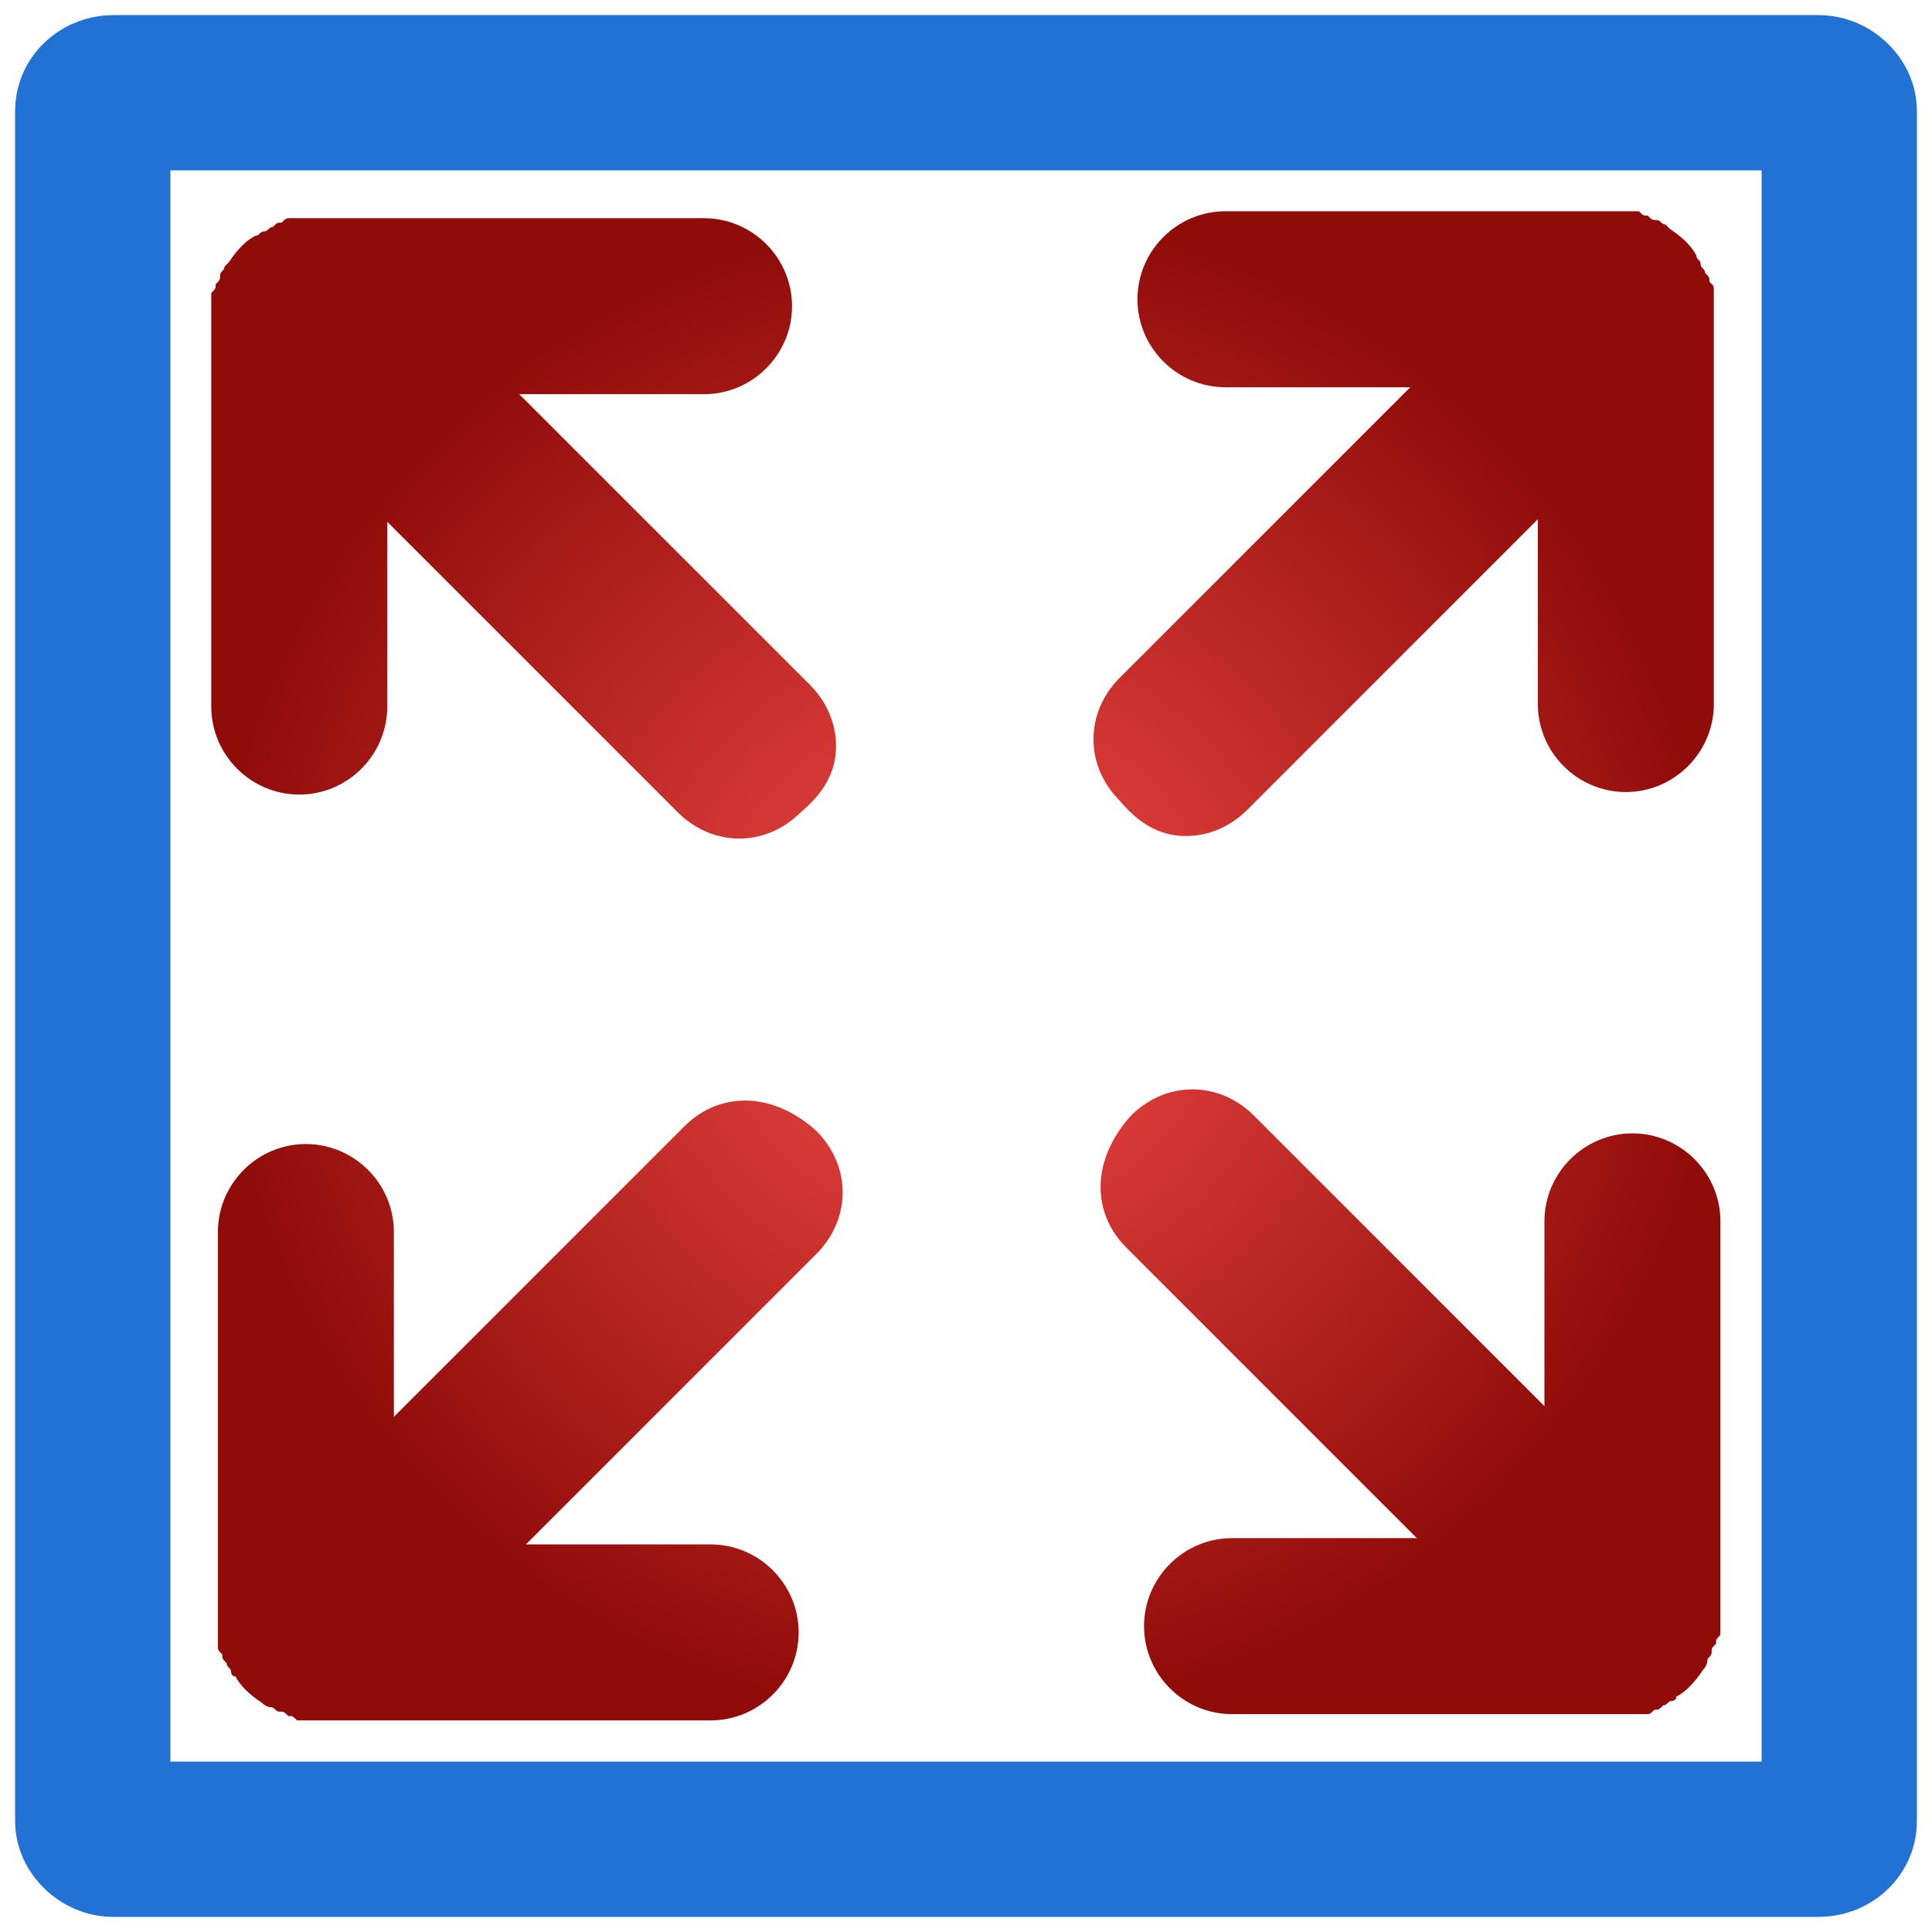
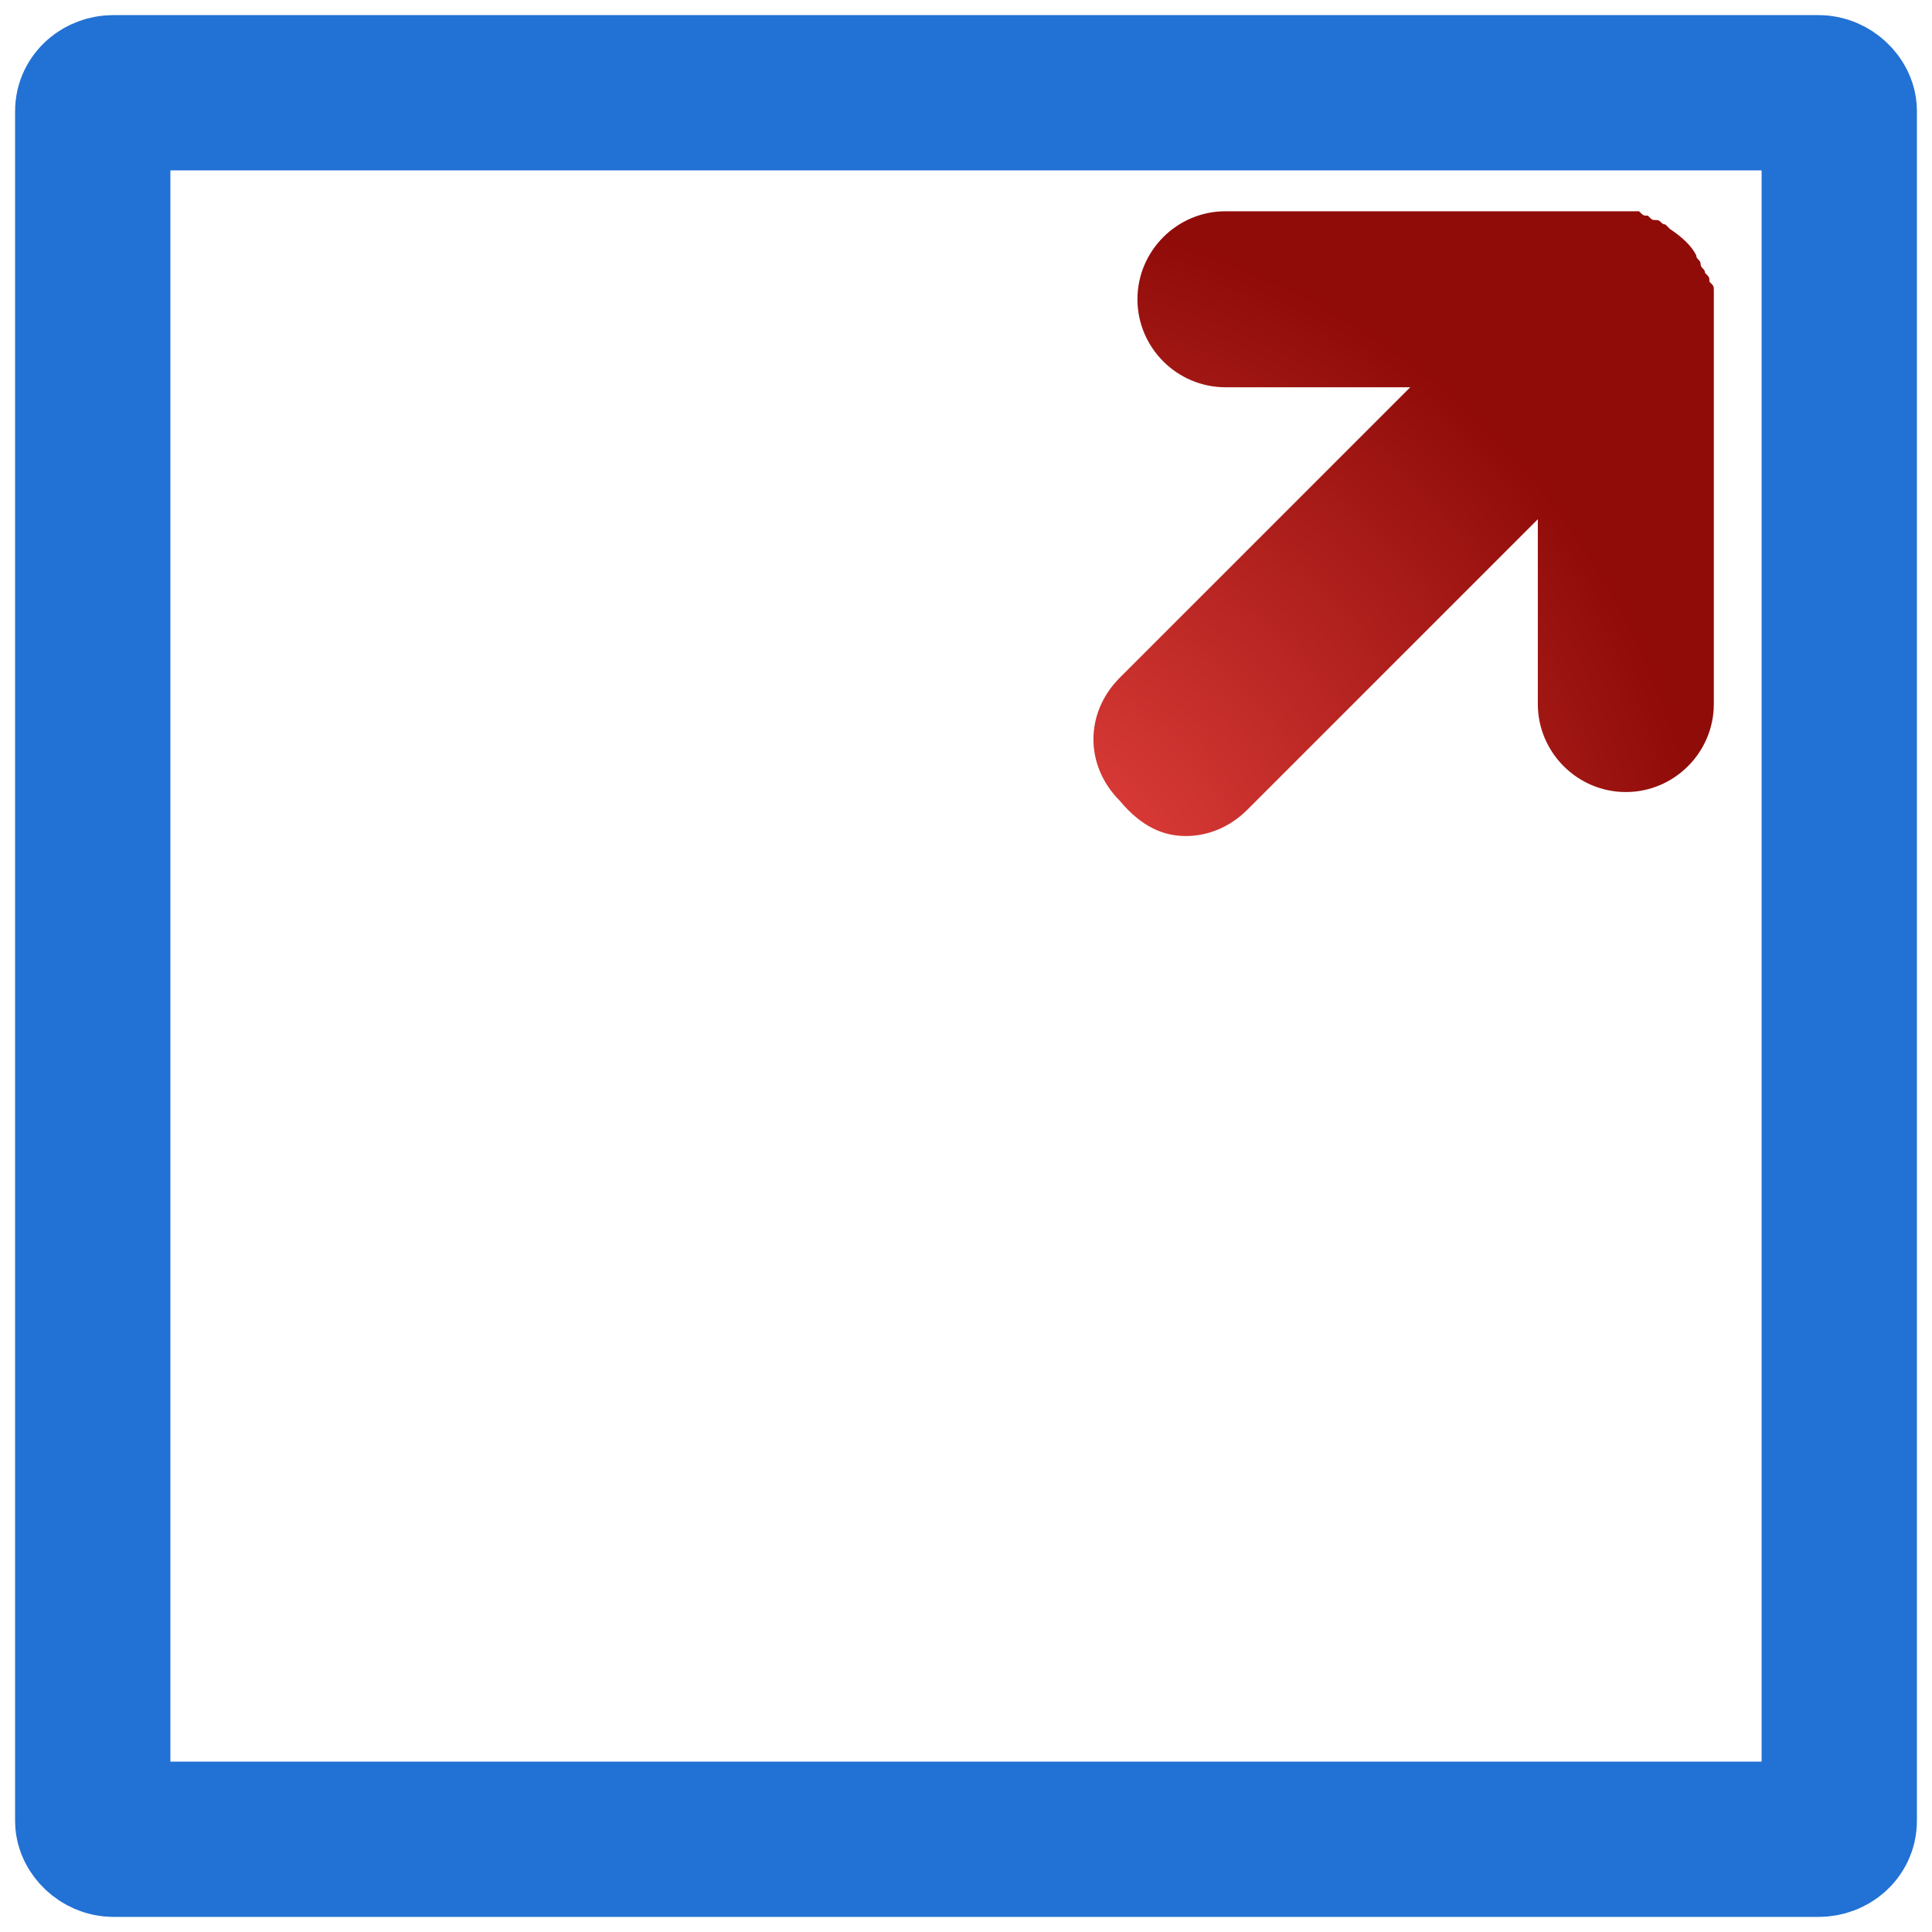
<svg xmlns="http://www.w3.org/2000/svg" xmlns:ns1="http://www.inkscape.org/namespaces/inkscape" xmlns:ns2="http://sodipodi.sourceforge.net/DTD/sodipodi-0.dtd" xmlns:xlink="http://www.w3.org/1999/xlink" width="128" height="128" viewBox="0 0 128 128" id="svg2" version="1.1" ns1:version="0.92.4 5da689c313, 2019-01-14" ns2:docname="page.svg">
  <defs id="defs4">
    <linearGradient ns1:collect="always" id="linearGradient4215">
      <stop style="stop-color:#f44c48;stop-opacity:1" offset="0" id="stop4217" />
      <stop style="stop-color:#900c09;stop-opacity:1" offset="1" id="stop4219" />
    </linearGradient>
    <radialGradient ns1:collect="always" xlink:href="#linearGradient4215" id="radialGradient4223" cx="24" cy="23.95" fx="24" fy="23.95" r="17" gradientTransform="matrix(1,0,0,1.009,0,-0.211)" gradientUnits="userSpaceOnUse" />
    <radialGradient ns1:collect="always" xlink:href="#linearGradient4215" id="radialGradient4231" gradientUnits="userSpaceOnUse" gradientTransform="matrix(1,0,0,1.009,0,-0.211)" cx="24" cy="23.95" fx="24" fy="23.95" r="17" />
    <radialGradient ns1:collect="always" xlink:href="#linearGradient4215" id="radialGradient4233" gradientUnits="userSpaceOnUse" gradientTransform="matrix(1,0,0,1.009,0,-0.211)" cx="24" cy="23.95" fx="24" fy="23.95" r="17" />
    <radialGradient ns1:collect="always" xlink:href="#linearGradient4215" id="radialGradient4235" gradientUnits="userSpaceOnUse" gradientTransform="matrix(1,0,0,1.009,0,-0.211)" cx="24" cy="23.95" fx="24" fy="23.95" r="17" />
    <radialGradient ns1:collect="always" xlink:href="#linearGradient4215" id="radialGradient4245" gradientUnits="userSpaceOnUse" gradientTransform="matrix(1,0,0,1.009,0,-0.211)" cx="24" cy="23.95" fx="24" fy="23.95" r="17" />
    <radialGradient ns1:collect="always" xlink:href="#linearGradient4215" id="radialGradient4247" gradientUnits="userSpaceOnUse" gradientTransform="matrix(1,0,0,1.009,0,-0.211)" cx="24" cy="23.95" fx="24" fy="23.95" r="17" />
  </defs>
  <ns2:namedview id="base" pagecolor="#ffffff" bordercolor="#666666" borderopacity="1.0" ns1:pageopacity="0.0" ns1:pageshadow="2" ns1:zoom="5.6" ns1:cx="19.843024" ns1:cy="69.707741" ns1:document-units="px" ns1:current-layer="layer1" showgrid="false" units="px" ns1:window-width="2560" ns1:window-height="1400" ns1:window-x="0" ns1:window-y="40" ns1:window-maximized="0" />
  <g ns1:label="Layer 1" ns1:groupmode="layer" id="layer1" transform="translate(0,-924.362)">
    <rect style="fill:none;fill-opacity:1;fill-rule:evenodd;stroke:#2271d5;stroke-width:10.288;stroke-linecap:round;stroke-linejoin:round;stroke-miterlimit:4;stroke-dasharray:none;stroke-opacity:1" id="rect4157" width="115.712" height="115.712" x="6.144" y="930.506" rx="1.376" ry="1.202" />
    <g id="g4237" transform="translate(97.054,20.893)">
      <g style="fill:url(#radialGradient4223);fill-opacity:1" id="g4" transform="matrix(2.915,0,0,2.915,-103.024,897.644)">
        <path style="fill:url(#radialGradient4245);fill-opacity:1" id="path6" d="M 41,8.6 C 41,8.5 41,8.5 40.9,8.4 40.9,8.3 40.9,8.3 40.8,8.2 40.8,8.1 40.7,8.1 40.7,8 40.7,7.9 40.6,7.9 40.6,7.8 40.5,7.6 40.3,7.4 40,7.2 40,7.2 39.9,7.1 39.9,7.1 39.8,7.1 39.8,7 39.7,7 39.6,7 39.6,7 39.5,6.9 c -0.1,0 -0.1,0 -0.2,-0.1 -0.1,0 -0.3,0 -0.4,0 l -9,0 c -1.1,0 -2,0.9 -2,2 0,1.1 0.9,2 2,2 l 4.2,0 -6.6,6.6 c -0.8,0.8 -0.8,2 0,2.8 0.5,0.6 1,0.8 1.5,0.8 0.5,0 1,-0.2 1.4,-0.6 L 37,13.8 37,18 c 0,1.1 0.9,2 2,2 1.1,0 2,-0.9 2,-2 l 0,-9 c 0,-0.1 0,-0.3 0,-0.4 z" ns1:connector-curvature="0" />
-         <path style="fill:url(#radialGradient4247);fill-opacity:1" id="path8" d="M 17.6,27.6 11,34.2 11,30 c 0,-1.1 -0.9,-2 -2,-2 -1.1,0 -2,0.9 -2,2 l 0,9 c 0,0.1 0,0.3 0,0.4 0,0.1 0,0.1 0.1,0.2 0,0.1 0,0.1 0.1,0.2 0,0.1 0.1,0.1 0.1,0.2 0,0 0,0.1 0.1,0.1 0.1,0.2 0.3,0.4 0.6,0.6 0,0 0.1,0.1 0.2,0.1 0.1,0 0.1,0.1 0.2,0.1 0.1,0 0.1,0 0.2,0.1 0.1,0 0.1,0 0.2,0.1 0.1,0 0.3,0 0.4,0 l 9,0 c 1.1,0 2,-0.9 2,-2 0,-1.1 -0.9,-2 -2,-2 l -4.2,0 6.6,-6.6 c 0.8,-0.8 0.8,-2 0,-2.8 -1,-0.9 -2.2,-0.9 -3,-0.1 z" ns1:connector-curvature="0" />
      </g>
      <g transform="matrix(0,-2.915,2.915,0,-102.879,1037.44)" id="g4225" style="fill:url(#radialGradient4235);fill-opacity:1">
-         <path ns1:connector-curvature="0" d="M 41,8.6 C 41,8.5 41,8.5 40.9,8.4 40.9,8.3 40.9,8.3 40.8,8.2 40.8,8.1 40.7,8.1 40.7,8 40.7,7.9 40.6,7.9 40.6,7.8 40.5,7.6 40.3,7.4 40,7.2 40,7.2 39.9,7.1 39.9,7.1 39.8,7.1 39.8,7 39.7,7 39.6,7 39.6,7 39.5,6.9 c -0.1,0 -0.1,0 -0.2,-0.1 -0.1,0 -0.3,0 -0.4,0 l -9,0 c -1.1,0 -2,0.9 -2,2 0,1.1 0.9,2 2,2 l 4.2,0 -6.6,6.6 c -0.8,0.8 -0.8,2 0,2.8 0.5,0.6 1,0.8 1.5,0.8 0.5,0 1,-0.2 1.4,-0.6 L 37,13.8 37,18 c 0,1.1 0.9,2 2,2 1.1,0 2,-0.9 2,-2 l 0,-9 c 0,-0.1 0,-0.3 0,-0.4 z" id="path4227" style="fill:url(#radialGradient4231);fill-opacity:1" />
-         <path ns1:connector-curvature="0" d="M 17.6,27.6 11,34.2 11,30 c 0,-1.1 -0.9,-2 -2,-2 -1.1,0 -2,0.9 -2,2 l 0,9 c 0,0.1 0,0.3 0,0.4 0,0.1 0,0.1 0.1,0.2 0,0.1 0,0.1 0.1,0.2 0,0.1 0.1,0.1 0.1,0.2 0,0 0,0.1 0.1,0.1 0.1,0.2 0.3,0.4 0.6,0.6 0,0 0.1,0.1 0.2,0.1 0.1,0 0.1,0.1 0.2,0.1 0.1,0 0.1,0 0.2,0.1 0.1,0 0.1,0 0.2,0.1 0.1,0 0.3,0 0.4,0 l 9,0 c 1.1,0 2,-0.9 2,-2 0,-1.1 -0.9,-2 -2,-2 l -4.2,0 6.6,-6.6 c 0.8,-0.8 0.8,-2 0,-2.8 -1,-0.9 -2.2,-0.9 -3,-0.1 z" id="path4229" style="fill:url(#radialGradient4233);fill-opacity:1" />
-       </g>
+         </g>
    </g>
  </g>
</svg>